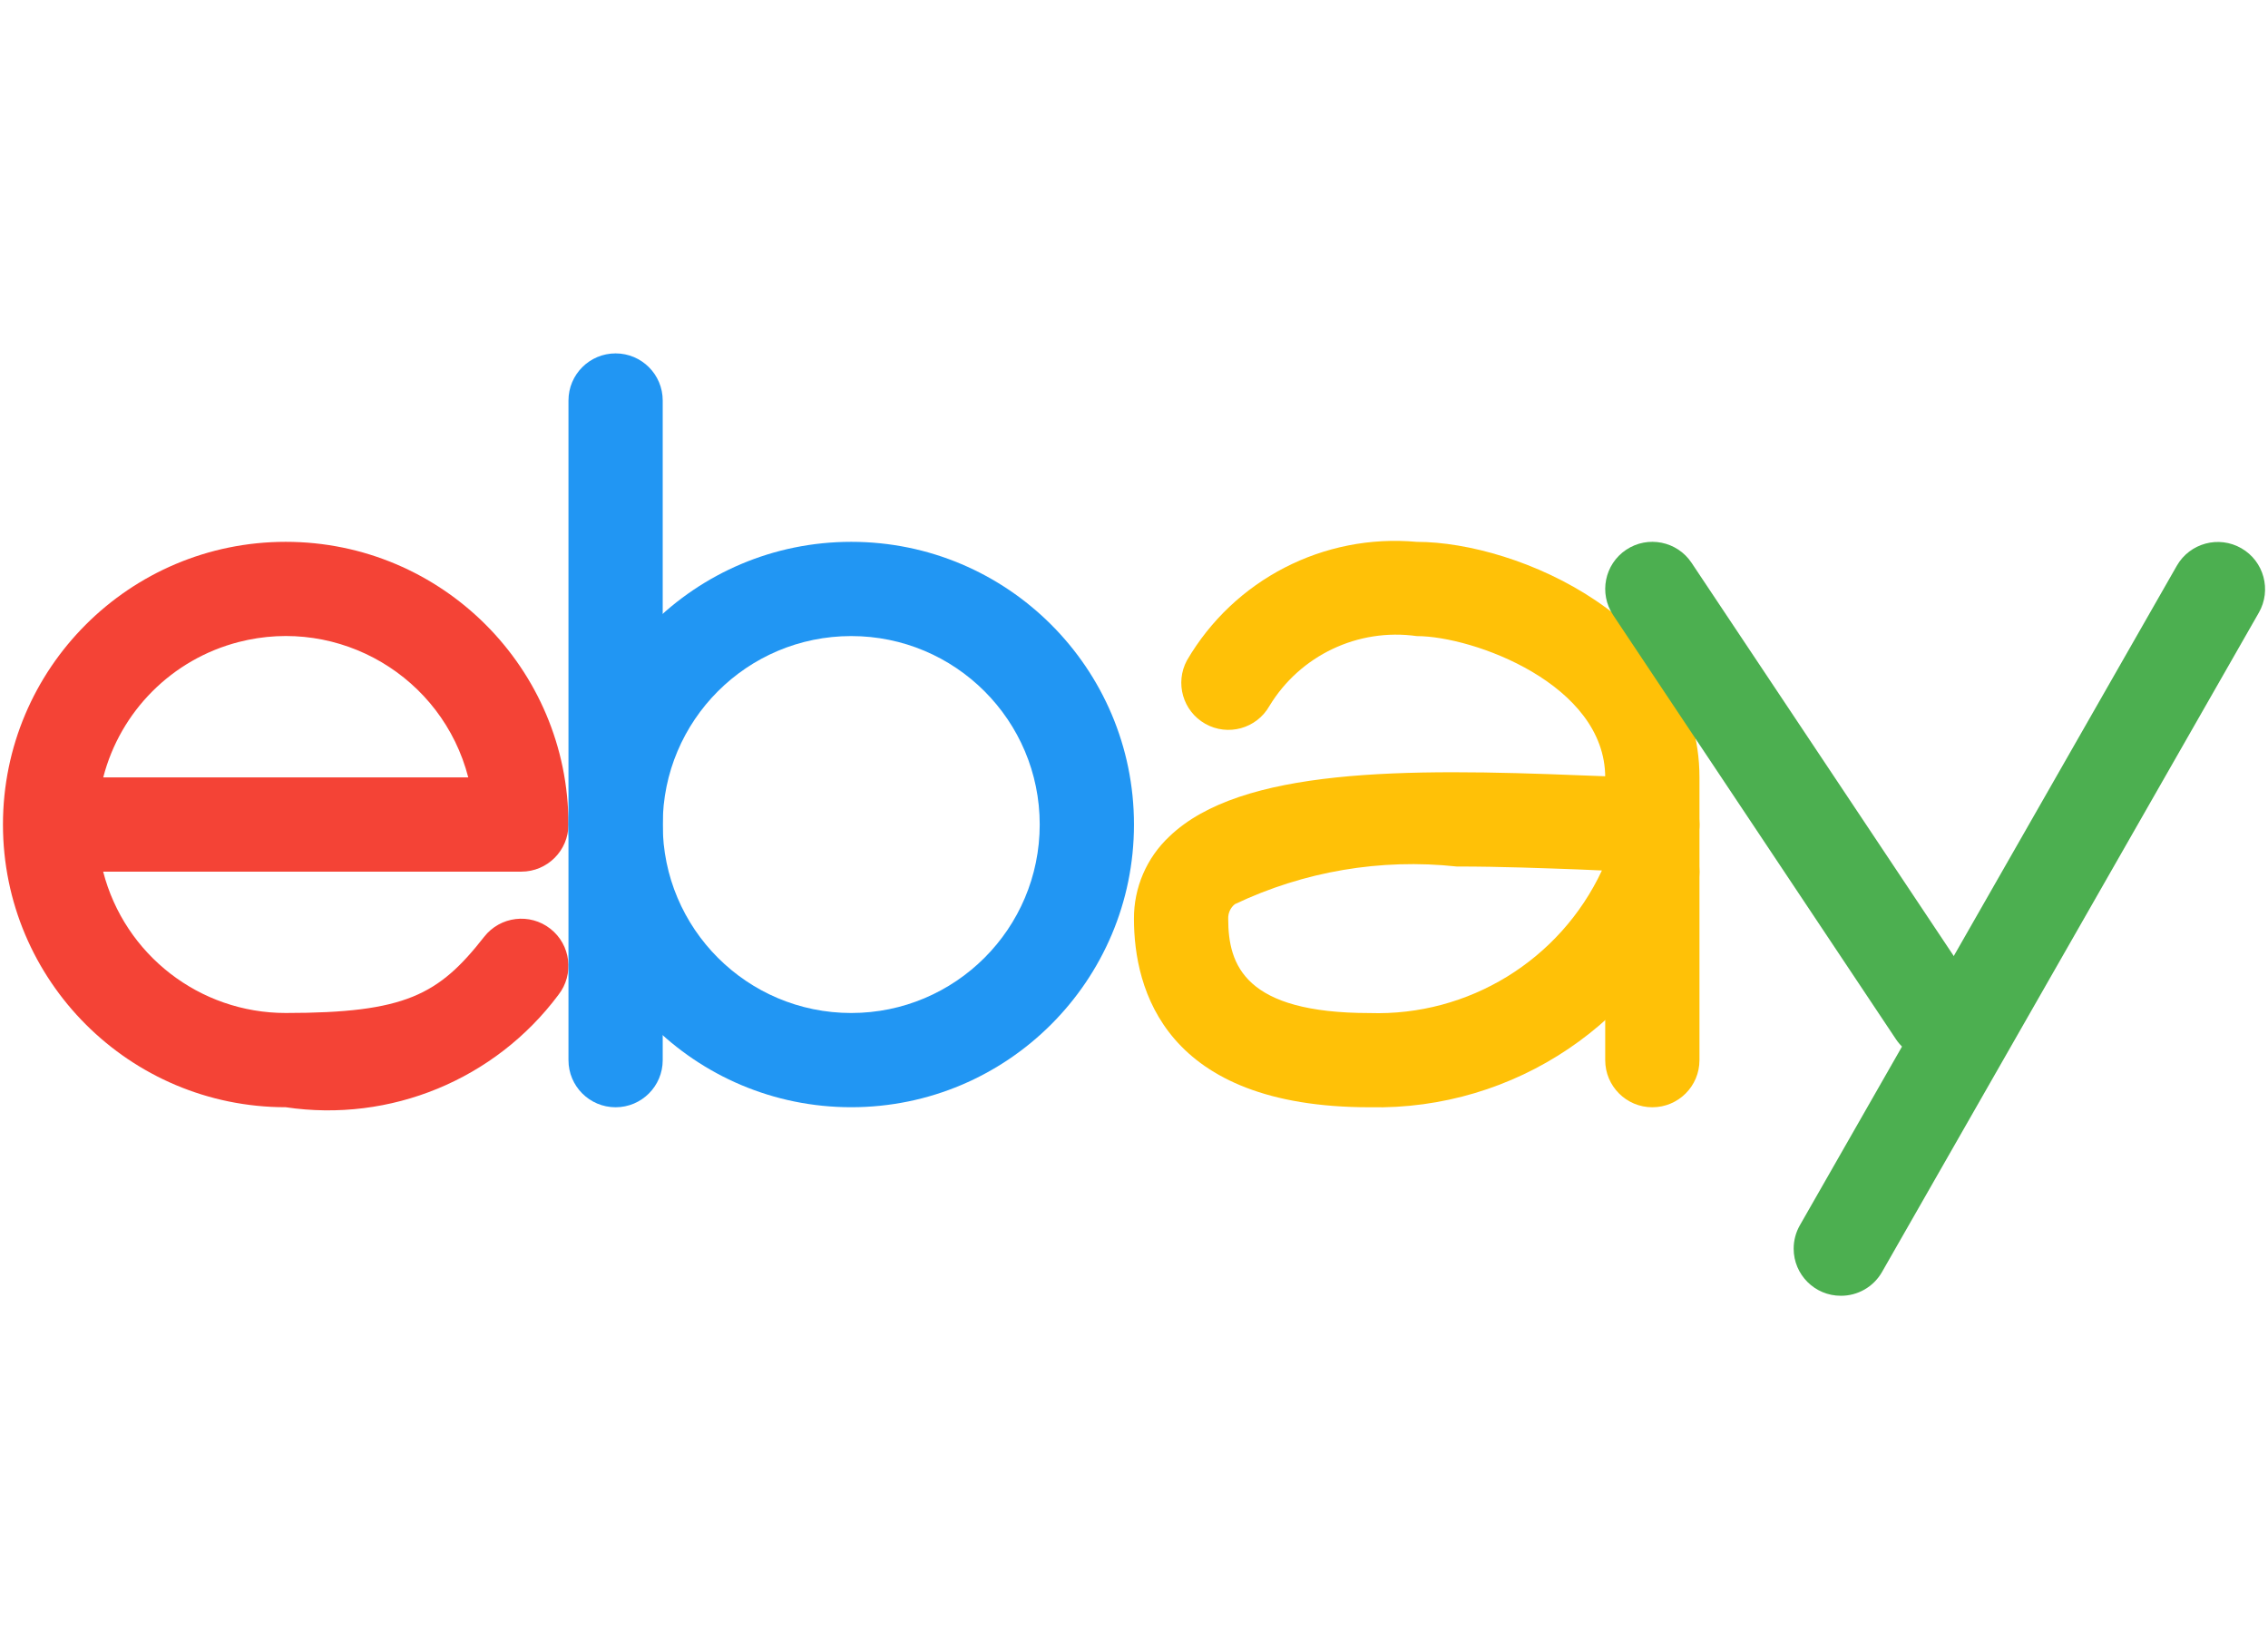
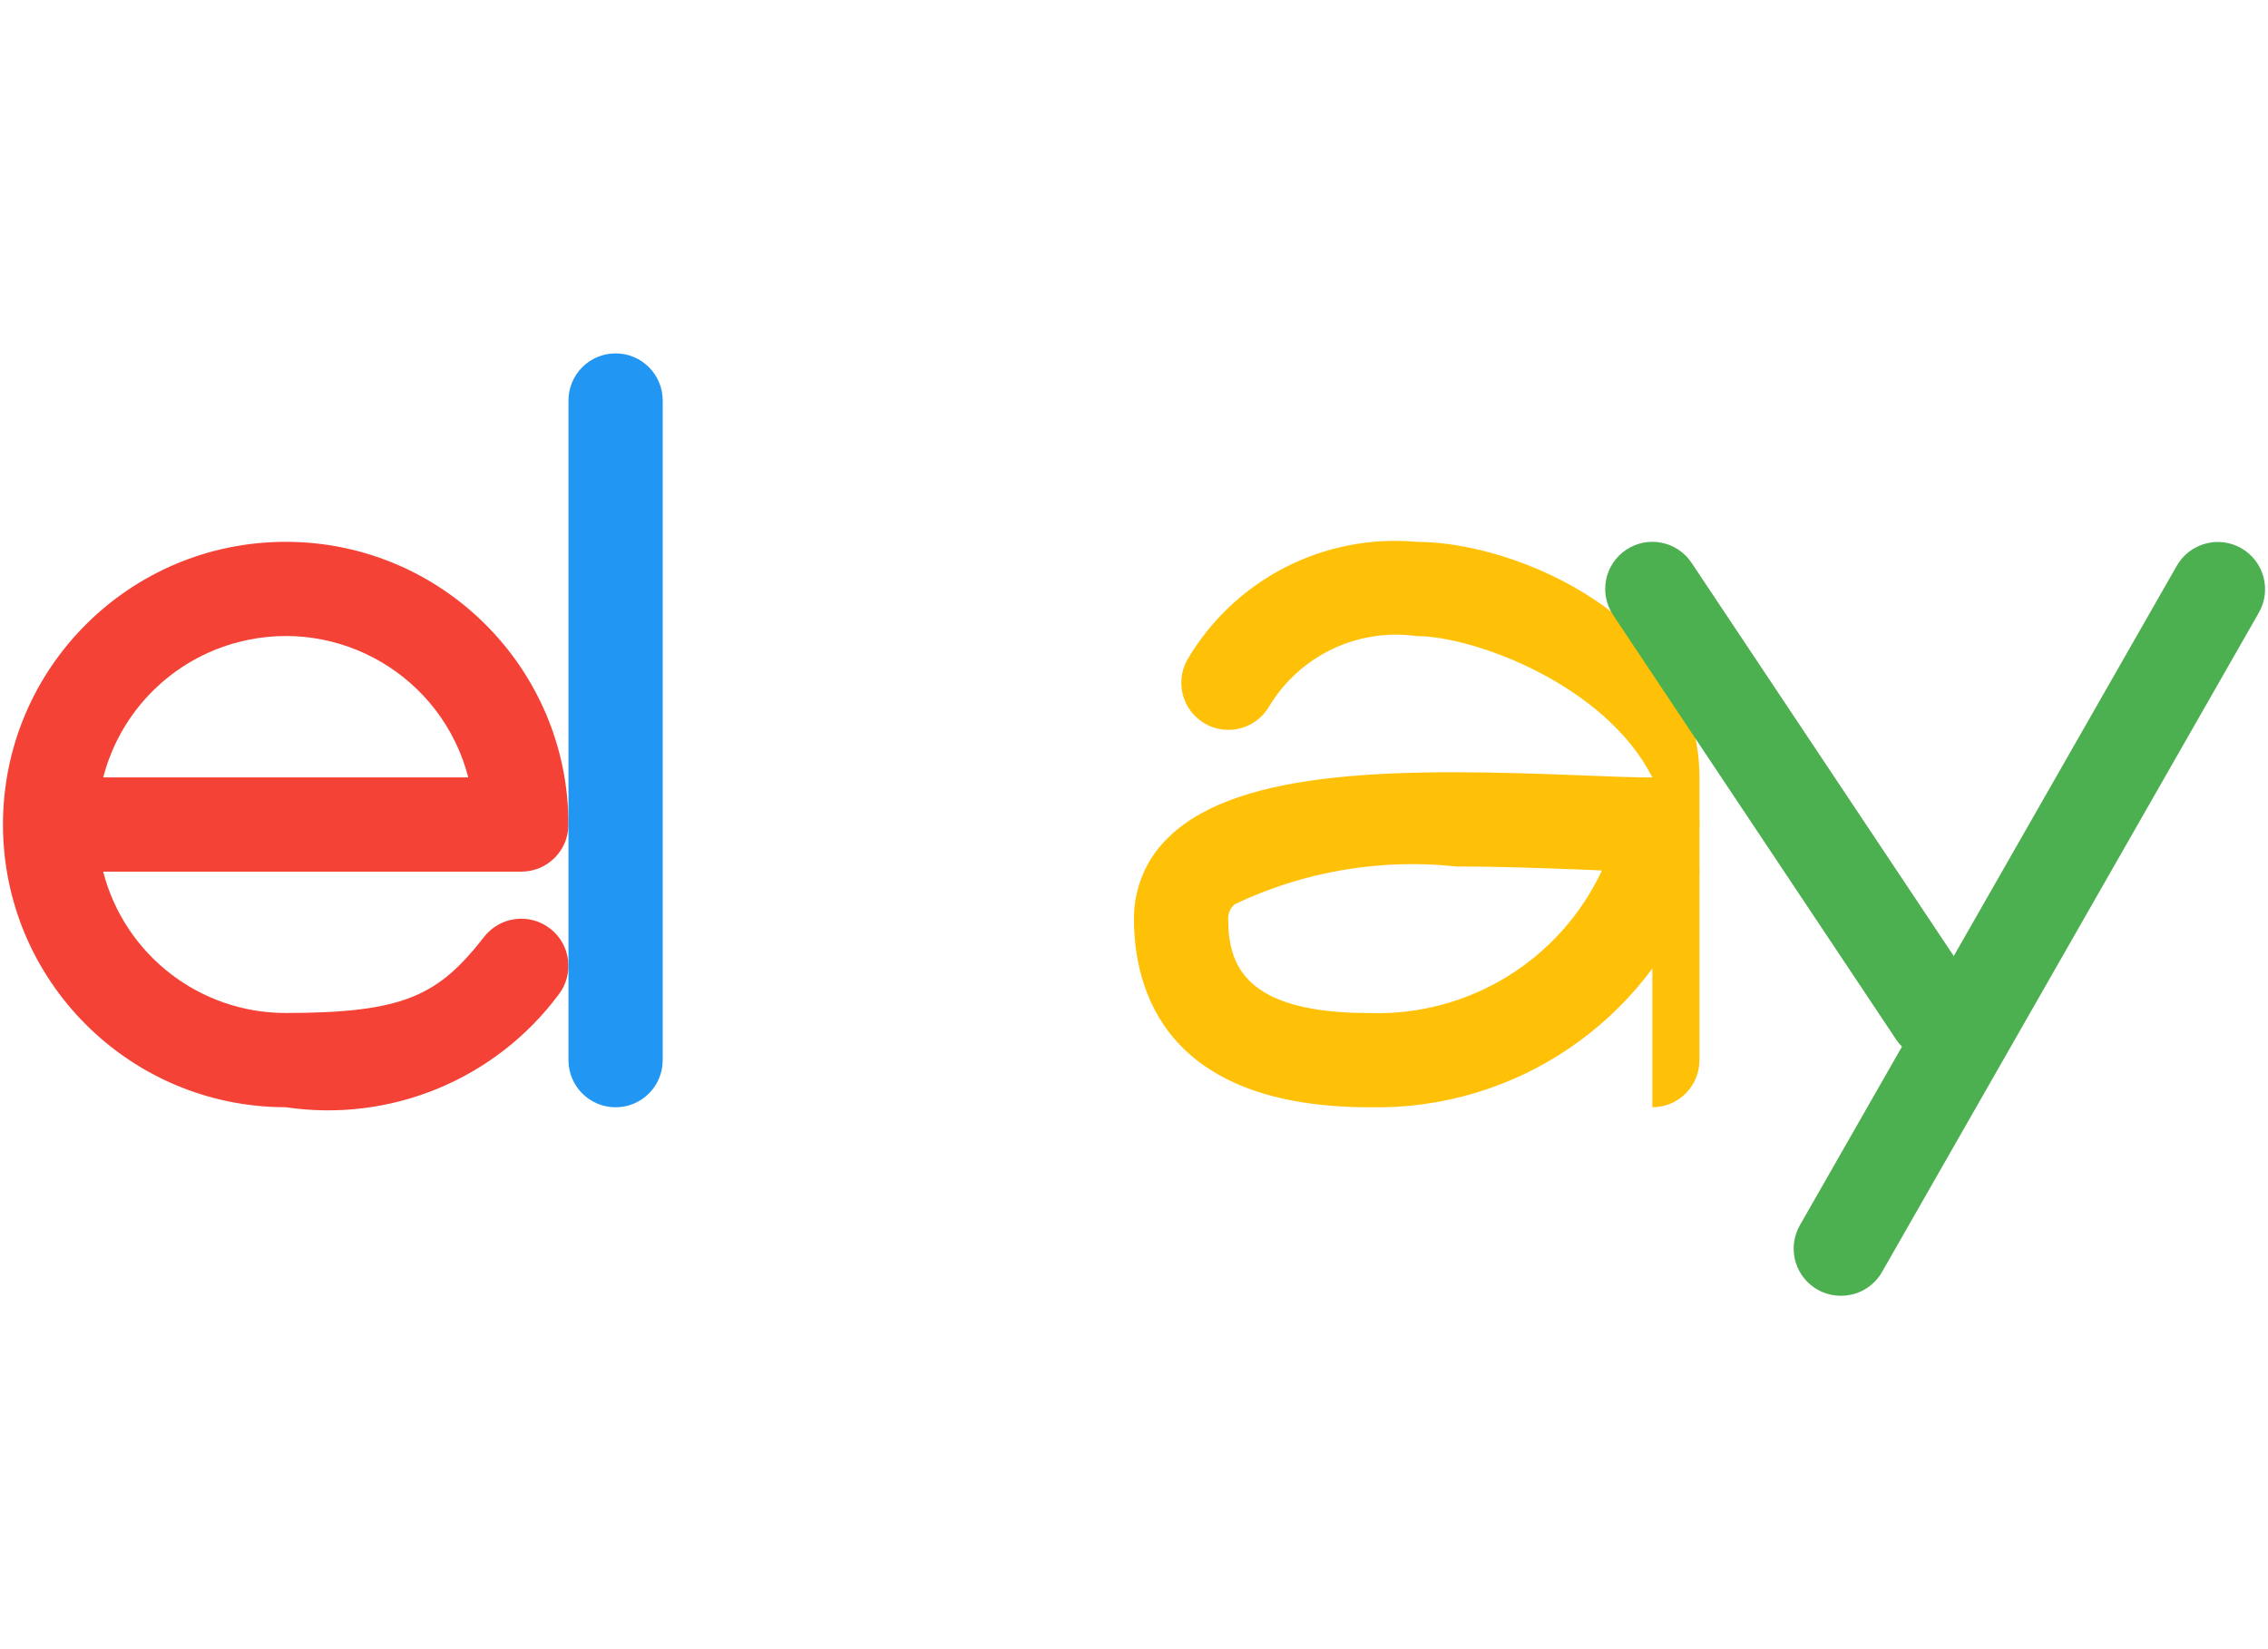
<svg xmlns="http://www.w3.org/2000/svg" width="154" height="112" viewBox="0 0 154 112" fill="none">
  <path d="M19.4 75.195C8.797 75.195 0.201 66.599 0.201 55.996C0.201 45.393 8.797 36.797 19.4 36.797C30.003 36.797 38.599 45.393 38.599 55.996C38.599 57.763 37.166 59.196 35.399 59.196H7.004C8.463 64.848 13.562 68.797 19.4 68.795C27.528 68.795 29.787 67.567 32.878 63.618C33.968 62.227 35.98 61.984 37.37 63.074C38.761 64.165 39.005 66.176 37.914 67.567C33.617 73.322 26.505 76.253 19.4 75.195ZM7.004 52.796H31.796C30.029 45.952 23.048 41.836 16.204 43.603C11.695 44.767 8.174 48.288 7.01 52.796H7.004Z" fill="#F44336" />
-   <path d="M57.799 75.195C47.195 75.195 38.6 66.599 38.6 55.996C38.6 45.393 47.195 36.797 57.799 36.797C68.402 36.797 76.998 45.393 76.998 55.996C76.998 66.599 68.402 75.195 57.799 75.195ZM57.799 43.197C50.73 43.197 44.999 48.927 44.999 55.996C44.999 63.065 50.73 68.796 57.799 68.796C64.868 68.796 70.598 63.065 70.598 55.996C70.598 48.927 64.868 43.197 57.799 43.197Z" fill="#2196F3" />
  <path d="M41.8 75.198C40.032 75.198 38.6 73.765 38.6 71.998V27.2C38.6 25.433 40.032 24 41.8 24C43.567 24 44.999 25.433 44.999 27.2V71.998C44.999 73.765 43.567 75.198 41.8 75.198Z" fill="#2196F3" />
-   <path d="M112.196 75.198C110.429 75.198 108.996 73.765 108.996 71.998V52.798C108.996 46.469 100.036 43.199 96.196 43.199C92.213 42.639 88.278 44.507 86.194 47.947C85.322 49.485 83.368 50.023 81.832 49.151C80.318 48.292 79.769 46.382 80.594 44.85C83.791 39.365 89.874 36.226 96.197 36.799C103.089 36.799 115.396 42.143 115.396 52.798V71.998C115.396 73.765 113.963 75.198 112.196 75.198Z" fill="#FFC107" />
+   <path d="M112.196 75.198V52.798C108.996 46.469 100.036 43.199 96.196 43.199C92.213 42.639 88.278 44.507 86.194 47.947C85.322 49.485 83.368 50.023 81.832 49.151C80.318 48.292 79.769 46.382 80.594 44.85C83.791 39.365 89.874 36.226 96.197 36.799C103.089 36.799 115.396 42.143 115.396 52.798V71.998C115.396 73.765 113.963 75.198 112.196 75.198Z" fill="#FFC107" />
  <path d="M92.996 75.198C79.077 75.198 76.997 67.179 76.997 62.399C76.985 60.281 77.857 58.253 79.403 56.806C84.261 52.14 95.403 52.172 107.408 52.659C109.29 52.735 110.935 52.799 112.195 52.799C113.963 52.797 115.397 54.228 115.399 55.996C115.399 56.561 115.25 57.117 114.967 57.606C115.423 58.396 115.521 59.343 115.235 60.21C111.739 69.408 102.834 75.41 92.996 75.198ZM98.91 58.847C93.748 58.29 88.533 59.176 83.845 61.407C83.547 61.648 83.382 62.016 83.397 62.399C83.397 65.561 84.536 68.799 92.996 68.799C99.719 69.019 105.924 65.209 108.772 59.116L107.153 59.046C104.976 58.969 102.007 58.847 98.91 58.847Z" fill="#FFC107" />
  <path d="M131.396 71.999C130.326 71.999 129.327 71.463 128.734 70.572L109.534 41.773C108.554 40.303 108.95 38.316 110.421 37.335C111.891 36.354 113.878 36.751 114.859 38.222L134.058 67.02C135.037 68.491 134.638 70.478 133.167 71.457C132.642 71.806 132.026 71.993 131.396 71.993V71.999Z" fill="#4CAF50" />
  <path d="M124.997 88C123.23 88.003 121.795 86.573 121.792 84.806C121.791 84.247 121.936 83.698 122.213 83.213L147.812 38.415C148.696 36.88 150.657 36.351 152.193 37.235C153.728 38.118 154.257 40.079 153.374 41.615L127.775 86.413C127.199 87.4 126.14 88.005 124.997 88Z" fill="#4CAF50" />
</svg>